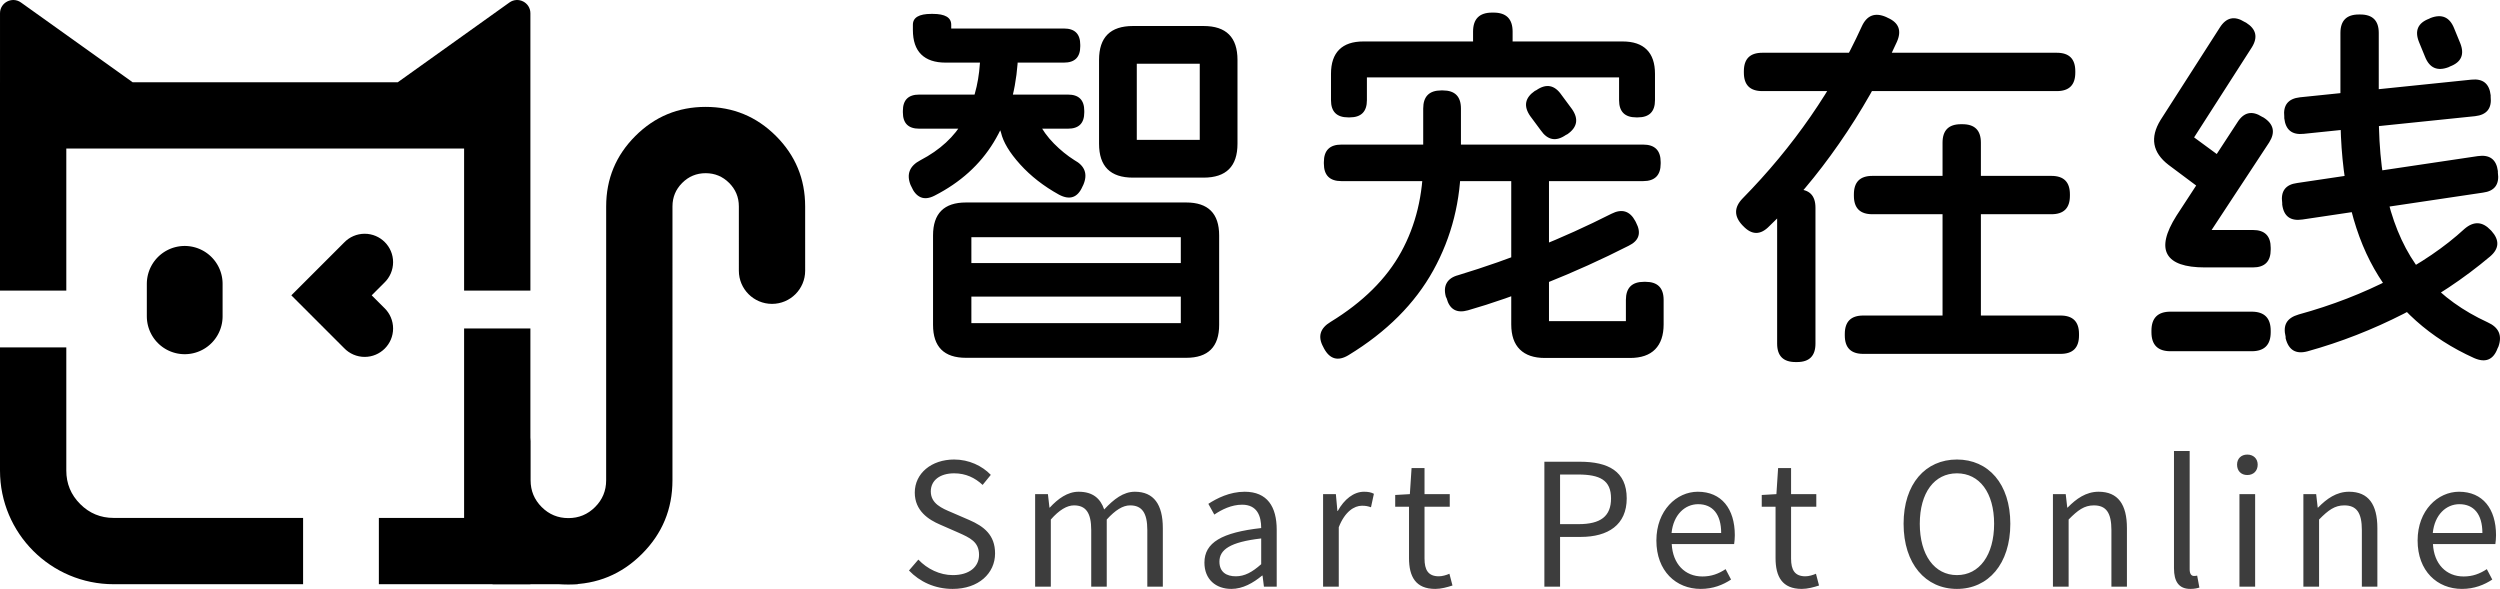
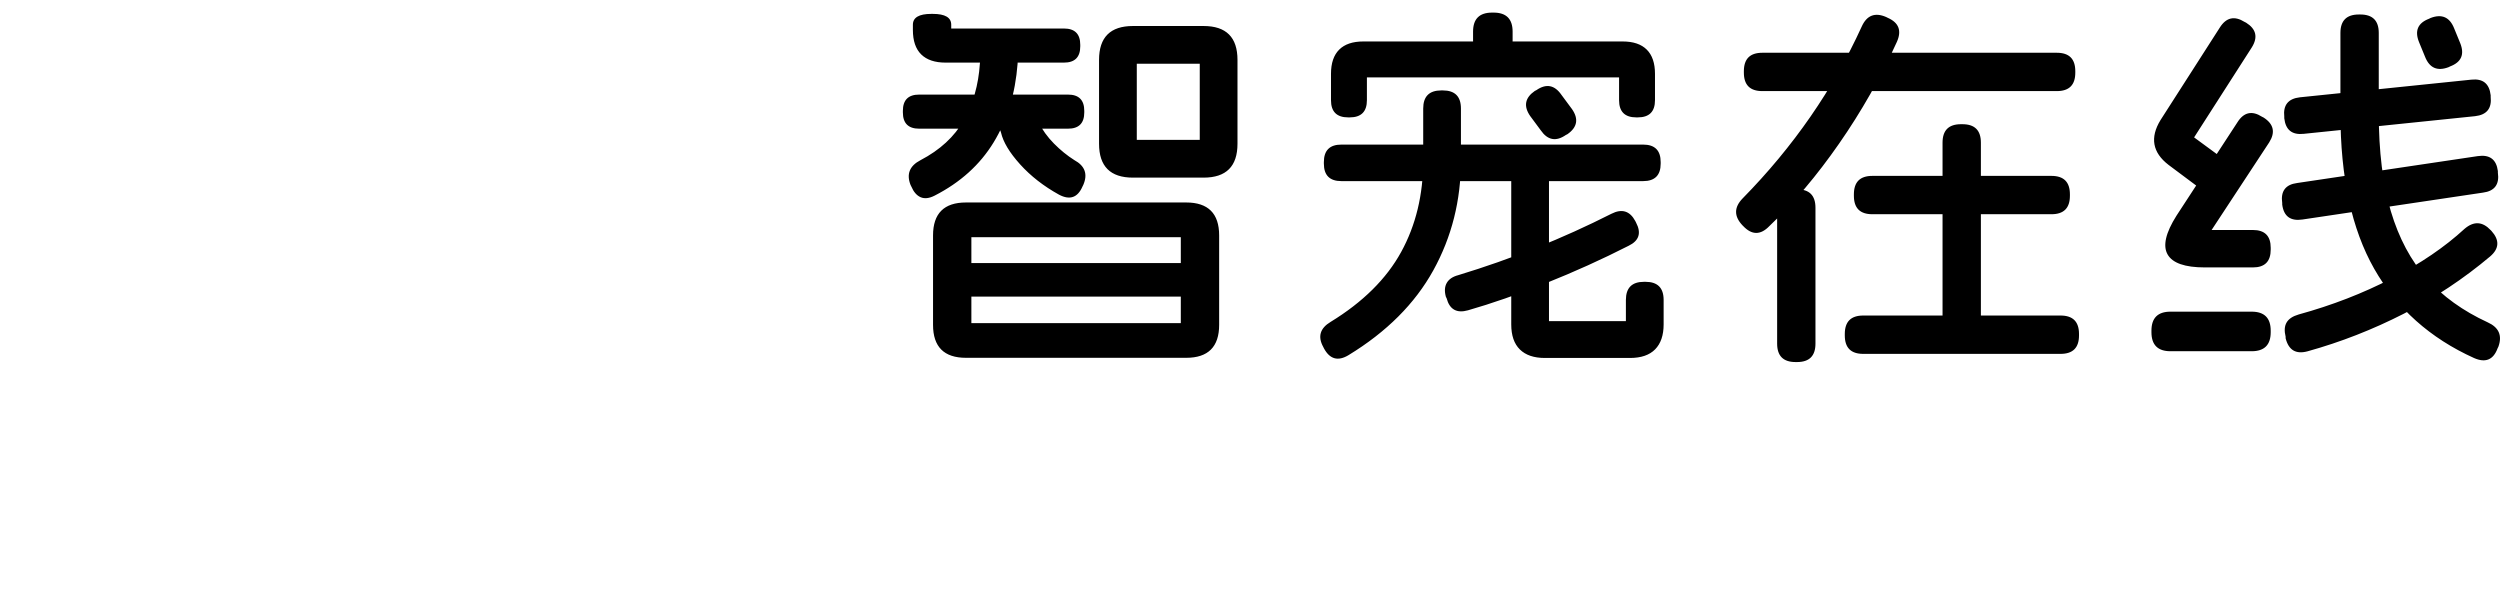
<svg xmlns="http://www.w3.org/2000/svg" fill="none" version="1.1" width="372.418" height="87.729" viewBox="0 0 372.418 87.729">
  <g>
    <g>
      <g>
        <path d="M138.992,35.073Q138.992,30.163,143.902,30.163L176.703,30.163Q181.613,30.163,181.613,35.073L181.613,48.392Q181.613,53.302,176.703,53.302L143.902,53.302Q138.992,53.302,138.992,48.392L138.992,35.073ZM175.902,35.333L144.703,35.333L144.703,48.133L175.902,48.133L175.902,35.333ZM176.376,39.193Q178.758,39.193,178.758,41.575L178.758,41.8Q178.758,44.182,176.376,44.182L144.229,44.182Q141.848,44.182,141.848,41.8L141.848,41.575Q141.848,39.193,144.229,39.193L176.376,39.193ZM148.982,6.787Q151.724,6.787,151.588,9.485Q151.07,16.212,148.016,21.212Q144.963,26.212,139.218,29.147Q138.021,29.757,137.147,29.379Q136.272,29.001,135.752,27.77L135.64,27.545Q134.692,25.129,137.118,23.865Q141.486,21.584,143.569,17.916Q145.652,14.248,145.968,9.496Q146.103,6.787,148.756,6.787L148.982,6.787ZM159.095,14.09Q161.521,14.09,161.521,16.516L161.521,16.742Q161.521,19.169,159.095,19.169L136.926,19.169Q134.499,19.169,134.499,16.742L134.499,16.516Q134.499,14.09,136.926,14.09L159.095,14.09ZM151.047,16.359Q152.322,16.031,153.197,16.461Q154.072,16.889,154.682,18.165Q155.55,19.914,157.001,21.382Q158.452,22.849,160.043,23.853Q162.414,25.14,161.375,27.545L161.262,27.77Q160.178,30.276,157.763,29.001Q154.332,27.105,151.967,24.486Q149.602,21.867,149.117,19.745Q148.135,17.182,150.833,16.472L151.047,16.359ZM138.958,2.069Q141.701,2.069,141.701,3.683L141.701,4.248L158.497,4.248Q160.923,4.248,160.923,6.674L160.923,6.9Q160.923,9.327,158.497,9.327L140.855,9.327Q138.473,9.327,137.231,8.108Q135.99,6.889,135.99,4.462L135.99,3.683Q135.99,2.069,138.732,2.069L138.958,2.069ZM163.722,8.92Q163.722,3.875,168.768,3.875L179.299,3.875Q184.345,3.875,184.345,8.92L184.345,21.415Q184.345,26.461,179.299,26.461L168.768,26.461Q163.722,26.461,163.722,21.415L163.722,8.92ZM178.724,9.496L169.344,9.496L169.344,20.84L178.724,20.84L178.724,9.496ZM222.497,1.877Q225.33,1.877,225.33,4.71L225.33,6.019Q225.33,8.852,222.497,8.852L222.271,8.852Q219.438,8.852,219.438,6.019L219.438,4.71Q219.438,1.877,222.271,1.877L222.497,1.877ZM241.719,6.177Q244.101,6.177,245.319,7.397Q246.539,8.615,246.539,10.997L246.539,14.925Q246.539,17.487,243.976,17.487L243.751,17.487Q241.189,17.487,241.189,14.925L241.189,11.528L203.624,11.528L203.624,14.925Q203.624,17.487,201.062,17.487L200.836,17.487Q198.274,17.487,198.274,14.925L198.274,10.997Q198.274,8.615,199.492,7.397Q200.712,6.177,203.094,6.177L241.719,6.177ZM214.934,13.469Q217.632,13.469,217.632,16.166L217.632,23.921Q217.632,32.827,213.517,40.271Q209.403,47.715,200.881,52.907Q198.544,54.318,197.236,51.914L197.123,51.688Q195.847,49.374,198.217,47.952Q205.441,43.528,208.726,37.54Q212.011,31.552,212.011,23.921L212.011,16.166Q212.011,13.469,214.708,13.469L214.934,13.469ZM240.049,31.845Q242.386,30.66,243.604,32.928L243.717,33.154Q244.947,35.479,242.622,36.608Q236.662,39.644,230.296,42.184Q223.931,44.724,218.682,46.225Q216.164,46.936,215.498,44.431L215.386,44.205Q215.047,42.974,215.52,42.145Q215.995,41.315,217.237,40.988Q229.1,37.387,240.049,31.845ZM244.778,21.539Q247.386,21.539,247.386,24.147L247.386,24.373Q247.386,26.98,244.778,26.98L199.82,26.98Q197.213,26.98,197.213,24.373L197.213,24.147Q197.213,21.539,199.82,21.539L244.778,21.539ZM228.863,13.435Q231.064,11.912,232.599,14.124L234.179,16.257Q235.703,18.458,233.49,19.994L233.265,20.106Q231.064,21.63,229.528,19.418L227.948,17.285Q226.424,15.083,228.637,13.548L228.863,13.435ZM228.05,24.26Q230.748,24.26,230.748,26.957L230.748,47.839L242.205,47.839L242.205,44.679Q242.205,41.981,244.902,41.981L245.128,41.981Q247.826,41.981,247.826,44.679L247.826,48.325Q247.826,50.752,246.561,52.039Q245.297,53.325,242.826,53.325L230.127,53.325Q227.7,53.325,226.413,52.061Q225.126,50.797,225.126,48.325L225.126,26.957Q225.126,24.26,227.825,24.26L228.05,24.26ZM306.408,7.86Q309.151,7.86,309.151,10.602L309.151,10.828Q309.151,13.57,306.408,13.57L262.522,13.57Q259.779,13.57,259.779,10.828L259.779,10.602Q259.779,7.86,262.522,7.86L306.408,7.86ZM281.192,2.644Q283.698,3.728,282.569,6.245Q278.934,14.248,273.961,21.398Q268.99,28.549,263.572,33.685Q261.608,35.717,259.677,33.673L259.565,33.561Q257.669,31.552,259.576,29.576Q265.276,23.775,269.718,17.352Q274.16,10.929,277.331,3.965Q278.46,1.448,280.966,2.531L281.192,2.644ZM267.703,28.199Q270.445,28.199,270.445,30.942L270.445,51.192Q270.445,53.934,267.703,53.934L267.477,53.934Q264.735,53.934,264.735,51.192L264.735,30.942Q264.735,28.199,267.477,28.199L267.703,28.199ZM306.96,47.004Q309.704,47.004,309.704,49.747L309.704,49.972Q309.704,52.716,306.96,52.716L277.557,52.716Q274.814,52.716,274.814,49.972L274.814,49.747Q274.814,47.004,277.557,47.004L306.96,47.004ZM305.606,26.202Q308.349,26.202,308.349,28.944L308.349,29.17Q308.349,31.912,305.606,31.912L278.911,31.912Q276.169,31.912,276.169,29.17L276.169,28.944Q276.169,26.202,278.911,26.202L305.606,26.202ZM292.343,18.503Q295.087,18.503,295.087,21.246L295.087,47.173Q295.087,49.916,292.343,49.916L292.117,49.916Q289.375,49.916,289.375,47.173L289.375,21.246Q289.375,18.503,292.117,18.503L292.343,18.503ZM351.614,2.159Q354.357,2.159,354.357,4.902L354.357,16.844Q354.357,25.434,356.157,31.467Q357.958,37.5,361.507,41.485Q365.057,45.469,370.565,48.009Q373.083,49.137,372.18,51.643L372.067,51.869Q371.119,54.465,368.557,53.337Q358.714,48.889,353.679,40.04Q348.646,31.19,348.646,16.844L348.646,4.902Q348.646,2.159,351.388,2.159L351.614,2.159ZM367.134,34.091Q369.189,32.33,371.028,34.283L371.141,34.396Q372.992,36.45,370.95,38.2Q365.024,43.189,358.087,46.733Q351.151,50.277,343.758,52.332Q341.151,53.043,340.484,50.39L340.484,50.165Q340.157,48.844,340.631,48.037Q341.105,47.23,342.426,46.846Q349.864,44.803,356.298,41.473Q362.732,38.143,367.134,34.091ZM368.139,11.867Q370.735,11.584,371.028,14.191L371.028,14.417Q371.311,17.013,368.703,17.307L343.171,19.937Q340.575,20.219,340.281,17.612L340.281,17.386Q339.999,14.79,342.607,14.496L368.139,11.867ZM369.11,23.255Q371.762,22.872,372.101,25.479L372.101,25.704Q372.484,28.357,369.878,28.695L342.968,32.703Q340.315,33.087,339.976,30.479L339.976,30.254Q339.593,27.601,342.2,27.263L369.11,23.255ZM362.078,2.678Q364.595,1.718,365.588,4.225L366.491,6.426Q367.496,8.942,364.99,9.891L364.764,10.004Q362.247,10.964,361.253,8.457L360.35,6.256Q359.346,3.74,361.852,2.791L362.078,2.678ZM335.428,46.428Q338.261,46.428,338.261,49.262L338.261,49.487Q338.261,52.321,335.428,52.321L323.327,52.321Q320.495,52.321,320.495,49.487L320.495,49.262Q320.495,46.428,323.327,46.428L335.428,46.428ZM337.2,17.51Q339.458,18.955,338.035,21.212L329.457,34.261L335.609,34.261Q338.261,34.261,338.261,36.913L338.261,37.184Q338.261,39.837,335.609,39.837L328.453,39.837Q323.994,39.837,322.899,37.901Q321.804,35.965,324.22,32.138L333.295,18.233Q334.717,15.952,336.975,17.397L337.2,17.51ZM334.593,3.378Q336.862,4.8,335.439,7.069L326.849,20.467L330.631,23.244Q332.764,24.914,331.15,26.992L331.037,27.218Q329.366,29.351,327.289,27.736L323.045,24.565Q319.445,21.8,321.849,17.882L330.676,4.112Q332.098,1.843,334.367,3.265L334.593,3.378Z" fill="#000000" fill-opacity="1" />
      </g>
      <g>
        <g>
-           <path d="M3.124,0.371L19.753,12.25L59.26,12.25L75.889,0.371C77.196,-0.562,79.012,0.372,79.012,1.979L79.012,43.289L69.136,43.289L69.136,22.126L9.877,22.126L9.877,43.287L-3.9062499979439225e-12,43.287L-3.9062499979439225e-12,12.25L0.001,12.25L0.001,1.979C0.001,0.372,1.817,-0.562,3.124,0.371ZM79.012,65.176L79.012,48.933L69.136,48.933L69.136,77.153L56.438,77.153L56.438,87.029L79.012,87.029L79.012,86.04Q81.63,87.056,84.668,87.057Q91.09,87.057,95.632,82.517Q100.173,77.976,100.174,71.554L100.177,30.744Q100.177,28.696,101.626,27.248Q103.074,25.8,105.122,25.8Q107.169,25.801,108.617,27.248Q110.064,28.696,110.065,30.743L110.066,40.244C110.065,40.272,110.065,40.3,110.065,40.329C110.065,43.056,112.276,45.268,115.004,45.268C117.732,45.268,119.943,43.056,119.943,40.329C119.943,40.3,119.943,40.271,119.942,40.243L119.941,30.742Q119.94,24.605,115.601,20.265Q111.261,15.925,105.124,15.924Q98.985,15.922,94.643,20.263Q90.301,24.603,90.3,30.743L90.297,71.553Q90.297,73.884,88.649,75.532Q87,77.18,84.669,77.18Q82.338,77.18,80.69,75.532Q79.042,73.883,79.042,71.553L79.042,65.812C79.042,65.784,79.043,65.755,79.043,65.727C79.043,65.541,79.032,65.357,79.012,65.176ZM58.558,39.056C58.558,40.216,58.082,41.325,57.241,42.125L55.371,43.994L57.241,45.864C58.082,46.663,58.558,47.773,58.558,48.933C58.558,51.271,56.662,53.167,54.323,53.167C53.163,53.167,52.054,52.691,51.255,51.85L43.399,43.994L51.255,36.139C52.054,35.298,53.163,34.822,54.323,34.822C56.662,34.822,58.558,36.718,58.558,39.056ZM21.872,42.282L21.872,47.12Q21.872,47.258,21.879,47.397Q21.885,47.535,21.899,47.673Q21.912,47.811,21.933,47.948Q21.953,48.085,21.98,48.221Q22.007,48.357,22.041,48.491Q22.075,48.625,22.115,48.758Q22.155,48.891,22.202,49.021Q22.248,49.151,22.301,49.279Q22.354,49.407,22.414,49.533Q22.473,49.658,22.538,49.78Q22.603,49.902,22.675,50.021Q22.746,50.14,22.823,50.255Q22.9,50.37,22.982,50.482Q23.065,50.593,23.153,50.7Q23.241,50.807,23.334,50.91Q23.427,51.012,23.525,51.11Q23.623,51.208,23.725,51.301Q23.828,51.394,23.935,51.482Q24.042,51.57,24.153,51.653Q24.265,51.735,24.38,51.812Q24.495,51.889,24.614,51.96Q24.733,52.032,24.855,52.097Q24.977,52.162,25.102,52.222Q25.228,52.281,25.356,52.334Q25.484,52.387,25.614,52.433Q25.745,52.48,25.877,52.52Q26.01,52.561,26.144,52.594Q26.279,52.628,26.414,52.655Q26.55,52.682,26.687,52.702Q26.824,52.723,26.962,52.736Q27.1,52.75,27.239,52.757Q27.377,52.763,27.515,52.763Q27.654,52.763,27.792,52.757Q27.931,52.75,28.069,52.736Q28.207,52.723,28.344,52.702Q28.481,52.682,28.617,52.655Q28.752,52.628,28.887,52.594Q29.021,52.561,29.154,52.52Q29.286,52.48,29.417,52.433Q29.547,52.387,29.675,52.334Q29.803,52.281,29.928,52.222Q30.054,52.162,30.176,52.097Q30.298,52.032,30.417,51.96Q30.536,51.889,30.651,51.812Q30.766,51.735,30.877,51.653Q30.989,51.57,31.096,51.482Q31.203,51.394,31.306,51.301Q31.408,51.208,31.506,51.11Q31.604,51.012,31.697,50.91Q31.79,50.807,31.878,50.7Q31.966,50.593,32.049,50.482Q32.131,50.37,32.208,50.255Q32.285,50.14,32.356,50.021Q32.427,49.902,32.493,49.78Q32.558,49.658,32.617,49.533Q32.677,49.407,32.73,49.279Q32.783,49.151,32.829,49.021Q32.876,48.891,32.916,48.758Q32.956,48.625,32.99,48.491Q33.024,48.357,33.051,48.221Q33.078,48.085,33.098,47.948Q33.118,47.811,33.132,47.673Q33.146,47.535,33.152,47.397Q33.159,47.258,33.159,47.12L33.159,42.282Q33.159,42.144,33.152,42.005Q33.146,41.867,33.132,41.729Q33.118,41.591,33.098,41.454Q33.078,41.317,33.051,41.181Q33.024,41.045,32.99,40.911Q32.956,40.776,32.916,40.644Q32.876,40.511,32.829,40.381Q32.783,40.25,32.73,40.122Q32.677,39.994,32.617,39.869Q32.558,39.744,32.493,39.622Q32.427,39.5,32.356,39.381Q32.285,39.262,32.208,39.147Q32.131,39.031,32.049,38.92Q31.966,38.809,31.878,38.702Q31.79,38.595,31.697,38.492Q31.604,38.389,31.506,38.291Q31.408,38.193,31.306,38.1Q31.203,38.007,31.096,37.92Q30.989,37.832,30.877,37.749Q30.766,37.667,30.651,37.59Q30.536,37.513,30.417,37.441Q30.298,37.37,30.176,37.305Q30.054,37.24,29.928,37.18Q29.803,37.121,29.675,37.068Q29.547,37.015,29.417,36.968Q29.286,36.922,29.154,36.881Q29.021,36.841,28.887,36.808Q28.752,36.774,28.617,36.747Q28.481,36.72,28.344,36.7Q28.207,36.679,28.069,36.666Q27.931,36.652,27.792,36.645Q27.654,36.638,27.515,36.638Q27.377,36.638,27.239,36.645Q27.1,36.652,26.962,36.666Q26.824,36.679,26.687,36.7Q26.55,36.72,26.414,36.747Q26.279,36.774,26.144,36.808Q26.01,36.841,25.877,36.881Q25.745,36.922,25.614,36.968Q25.484,37.015,25.356,37.068Q25.228,37.121,25.102,37.18Q24.977,37.24,24.855,37.305Q24.733,37.37,24.614,37.441Q24.495,37.513,24.38,37.59Q24.265,37.667,24.153,37.749Q24.042,37.832,23.935,37.92Q23.828,38.007,23.725,38.1Q23.623,38.193,23.525,38.291Q23.427,38.389,23.334,38.492Q23.241,38.595,23.153,38.702Q23.065,38.809,22.982,38.92Q22.9,39.031,22.823,39.147Q22.746,39.262,22.675,39.381Q22.603,39.5,22.538,39.622Q22.473,39.744,22.414,39.869Q22.354,39.994,22.301,40.122Q22.248,40.25,22.202,40.381Q22.155,40.511,22.115,40.644Q22.075,40.776,22.041,40.911Q22.007,41.045,21.98,41.181Q21.953,41.317,21.933,41.454Q21.912,41.591,21.899,41.729Q21.885,41.867,21.879,42.005Q21.872,42.144,21.872,42.282ZM-3.9062499979439225e-12,51.753L-3.9062499979439225e-12,70.098C-3.9062499979439225e-12,79.449,7.58,87.029,16.931,87.029L45.151,87.029L45.151,77.153L16.931,77.153Q14.009,77.153,11.943,75.086Q9.877,73.02,9.877,70.098L9.877,51.753L-3.9062499979439225e-12,51.753Z" fill-rule="evenodd" fill="#000000" fill-opacity="1" />
-         </g>
+           </g>
      </g>
    </g>
    <g>
-       <rect x="73.371" y="81.385" width="12.698" height="5.644" rx="0" fill="#000000" fill-opacity="1" />
-     </g>
+       </g>
    <g>
-       <path d="M141.909,87.729C145.795,87.729,148.233,85.393,148.233,82.447C148.233,79.679,146.557,78.409,144.398,77.469L141.757,76.326C140.309,75.717,138.658,75.031,138.658,73.202C138.658,71.552,140.03,70.51,142.138,70.51C143.865,70.51,145.236,71.171,146.379,72.237L147.598,70.739C146.303,69.393,144.347,68.453,142.138,68.453C138.76,68.453,136.271,70.51,136.271,73.38C136.271,76.098,138.328,77.418,140.055,78.155L142.722,79.323C144.499,80.11,145.845,80.72,145.845,82.65C145.845,84.453,144.398,85.672,141.934,85.672C140.004,85.672,138.125,84.758,136.804,83.361L135.407,84.986C137.007,86.663,139.268,87.729,141.909,87.729ZM154.201,87.399L156.538,87.399L156.538,77.393C157.782,75.971,158.95,75.285,159.991,75.285C161.744,75.285,162.557,76.377,162.557,78.967L162.557,87.399L164.868,87.399L164.868,77.393C166.163,75.971,167.28,75.285,168.347,75.285C170.099,75.285,170.912,76.377,170.912,78.967L170.912,87.399L173.223,87.399L173.223,78.663C173.223,75.158,171.877,73.253,169.058,73.253C167.357,73.253,165.934,74.345,164.487,75.894C163.928,74.269,162.811,73.253,160.677,73.253C159.026,73.253,157.604,74.294,156.385,75.615L156.334,75.615L156.106,73.609L154.201,73.609L154.201,87.399ZM183.433,87.729C185.134,87.729,186.684,86.84,188.004,85.748L188.08,85.748L188.284,87.399L190.188,87.399L190.188,78.917C190.188,75.488,188.791,73.253,185.414,73.253C183.179,73.253,181.249,74.244,180.004,75.056L180.893,76.656C181.985,75.92,183.433,75.183,185.033,75.183C187.293,75.183,187.877,76.885,187.877,78.663C182.011,79.323,179.42,80.821,179.42,83.818C179.42,86.307,181.122,87.729,183.433,87.729ZM184.093,85.85C182.722,85.85,181.655,85.24,181.655,83.666C181.655,81.888,183.23,80.745,187.877,80.212L187.877,84.047C186.531,85.24,185.414,85.85,184.093,85.85ZM197.096,87.399L199.433,87.399L199.433,78.536C200.347,76.199,201.744,75.336,202.887,75.336C203.471,75.336,203.776,75.412,204.233,75.564L204.665,73.558C204.233,73.329,203.801,73.253,203.191,73.253C201.668,73.253,200.245,74.371,199.28,76.123L199.23,76.123L199.001,73.609L197.096,73.609L197.096,87.399ZM213.807,87.729C214.671,87.729,215.585,87.475,216.372,87.221L215.915,85.469C215.458,85.672,214.849,85.85,214.341,85.85C212.741,85.85,212.207,84.885,212.207,83.209L212.207,75.488L215.966,75.488L215.966,73.609L212.207,73.609L212.207,69.723L210.277,69.723L210.023,73.609L207.839,73.736L207.839,75.488L209.896,75.488L209.896,83.133C209.896,85.901,210.887,87.729,213.807,87.729ZM230.061,87.399L232.398,87.399L232.398,79.983L235.471,79.983C239.56,79.983,242.328,78.18,242.328,74.244C242.328,70.18,239.534,68.783,235.369,68.783L230.061,68.783L230.061,87.399ZM232.398,78.079L232.398,70.688L235.064,70.688C238.341,70.688,239.991,71.526,239.991,74.244C239.991,76.91,238.442,78.079,235.166,78.079L232.398,78.079ZM253.35,87.729C255.204,87.729,256.677,87.12,257.871,86.333L257.058,84.783C256.017,85.469,254.95,85.875,253.604,85.875C250.988,85.875,249.185,83.996,249.033,81.05L258.328,81.05C258.379,80.694,258.43,80.237,258.43,79.729C258.43,75.793,256.449,73.253,252.918,73.253C249.769,73.253,246.747,76.021,246.747,80.517C246.747,85.063,249.668,87.729,253.35,87.729ZM249.007,79.399C249.287,76.656,251.014,75.107,252.969,75.107C255.128,75.107,256.398,76.606,256.398,79.399L249.007,79.399ZM268.411,87.729C269.274,87.729,270.188,87.475,270.976,87.221L270.518,85.469C270.061,85.672,269.452,85.85,268.944,85.85C267.344,85.85,266.811,84.885,266.811,83.209L266.811,75.488L270.569,75.488L270.569,73.609L266.811,73.609L266.811,69.723L264.88,69.723L264.626,73.609L262.442,73.736L262.442,75.488L264.499,75.488L264.499,83.133C264.499,85.901,265.49,87.729,268.411,87.729ZM291.522,87.729C296.195,87.729,299.471,83.996,299.471,78.028C299.471,72.06,296.195,68.453,291.522,68.453C286.849,68.453,283.572,72.06,283.572,78.028C283.572,83.996,286.849,87.729,291.522,87.729ZM291.522,85.672C288.169,85.672,285.985,82.675,285.985,78.028C285.985,73.38,288.169,70.51,291.522,70.51C294.874,70.51,297.058,73.38,297.058,78.028C297.058,82.675,294.874,85.672,291.522,85.672ZM305.82,87.399L308.157,87.399L308.157,77.393C309.528,75.996,310.493,75.285,311.915,75.285C313.744,75.285,314.531,76.377,314.531,78.967L314.531,87.399L316.842,87.399L316.842,78.663C316.842,75.158,315.522,73.253,312.626,73.253C310.747,73.253,309.299,74.294,308.004,75.615L307.953,75.615L307.725,73.609L305.82,73.609L305.82,87.399ZM326.29,87.729C326.925,87.729,327.306,87.628,327.636,87.526L327.306,85.748C327.052,85.799,326.95,85.799,326.823,85.799C326.468,85.799,326.188,85.52,326.188,84.809L326.188,67.183L323.852,67.183L323.852,84.656C323.852,86.612,324.563,87.729,326.29,87.729ZM333.604,87.399L335.941,87.399L335.941,73.609L333.604,73.609L333.604,87.399ZM334.772,70.764C335.687,70.764,336.322,70.155,336.322,69.215C336.322,68.326,335.687,67.717,334.772,67.717C333.858,67.717,333.249,68.326,333.249,69.215C333.249,70.155,333.858,70.764,334.772,70.764ZM343.128,87.399L345.465,87.399L345.465,77.393C346.836,75.996,347.801,75.285,349.223,75.285C351.052,75.285,351.839,76.377,351.839,78.967L351.839,87.399L354.15,87.399L354.15,78.663C354.15,75.158,352.83,73.253,349.934,73.253C348.055,73.253,346.607,74.294,345.312,75.615L345.261,75.615L345.033,73.609L343.128,73.609L343.128,87.399ZM366.747,87.729C368.601,87.729,370.074,87.12,371.268,86.333L370.455,84.783C369.414,85.469,368.347,85.875,367.001,85.875C364.385,85.875,362.582,83.996,362.43,81.05L371.725,81.05C371.776,80.694,371.826,80.237,371.826,79.729C371.826,75.793,369.845,73.253,366.315,73.253C363.166,73.253,360.144,76.021,360.144,80.517C360.144,85.063,363.065,87.729,366.747,87.729ZM362.404,79.399C362.684,76.656,364.411,75.107,366.366,75.107C368.525,75.107,369.795,76.606,369.795,79.399L362.404,79.399Z" fill="#3D3D3D" fill-opacity="1" />
-     </g>
+       </g>
  </g>
</svg>